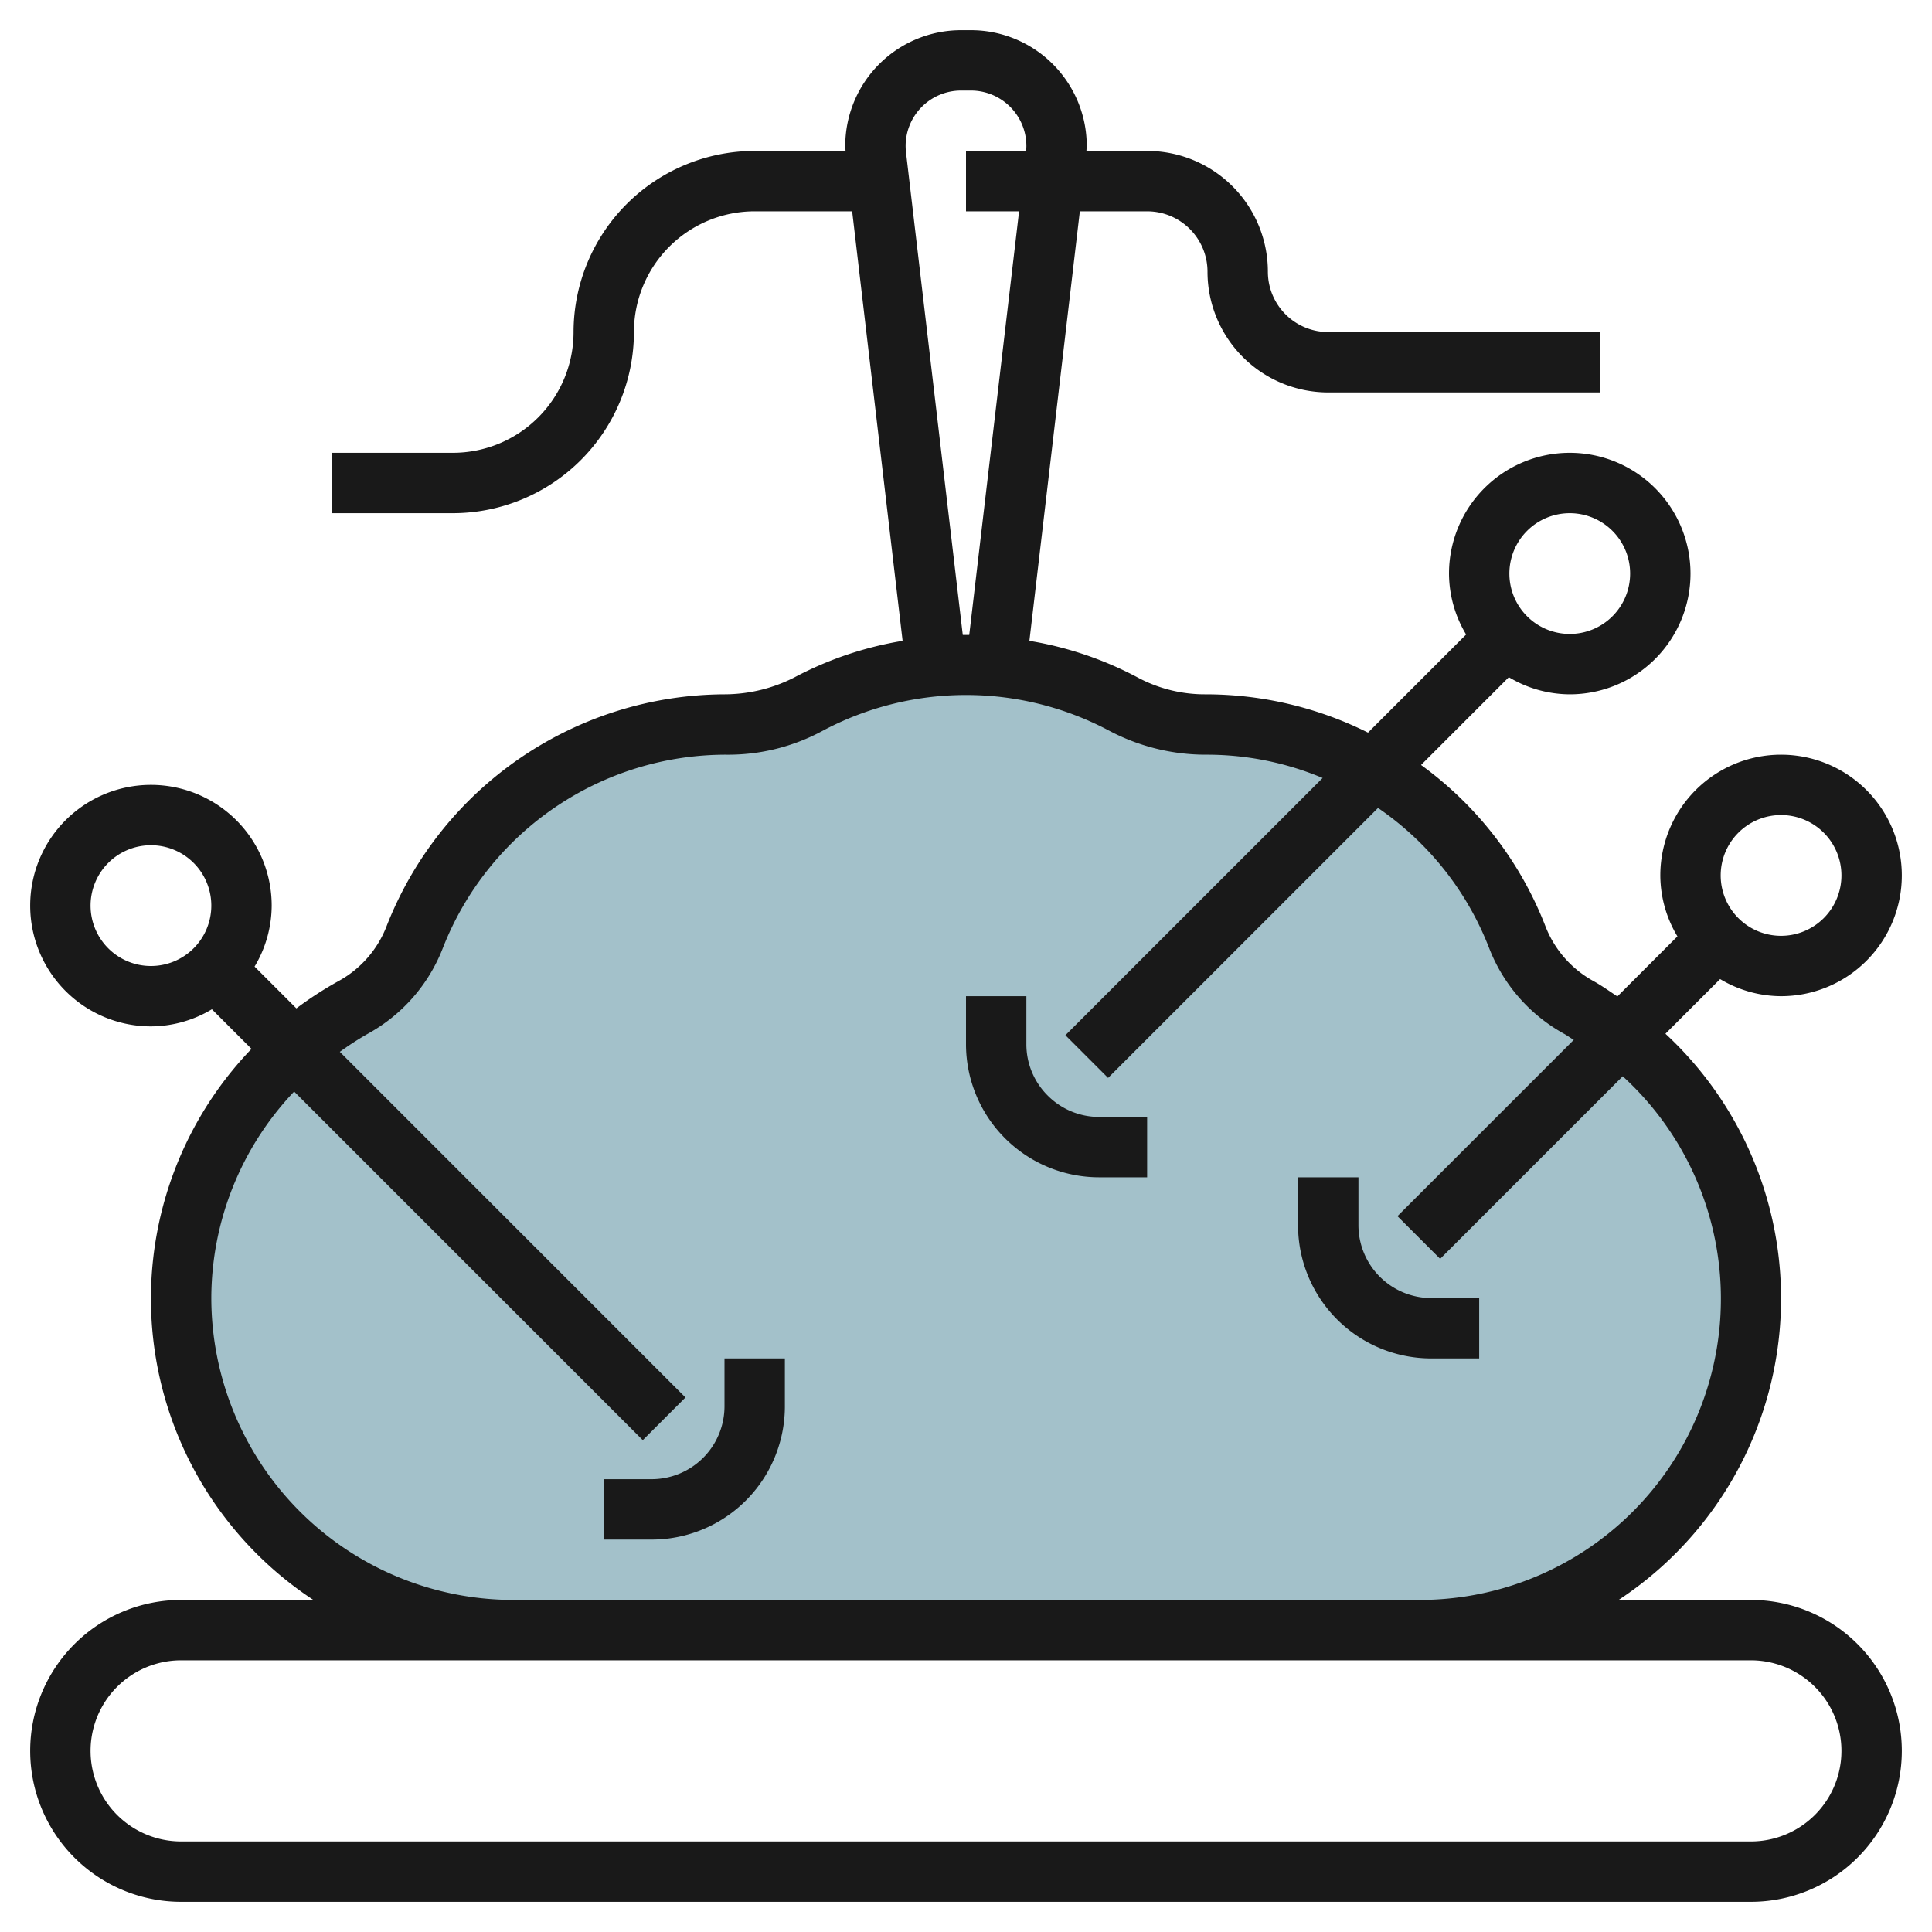
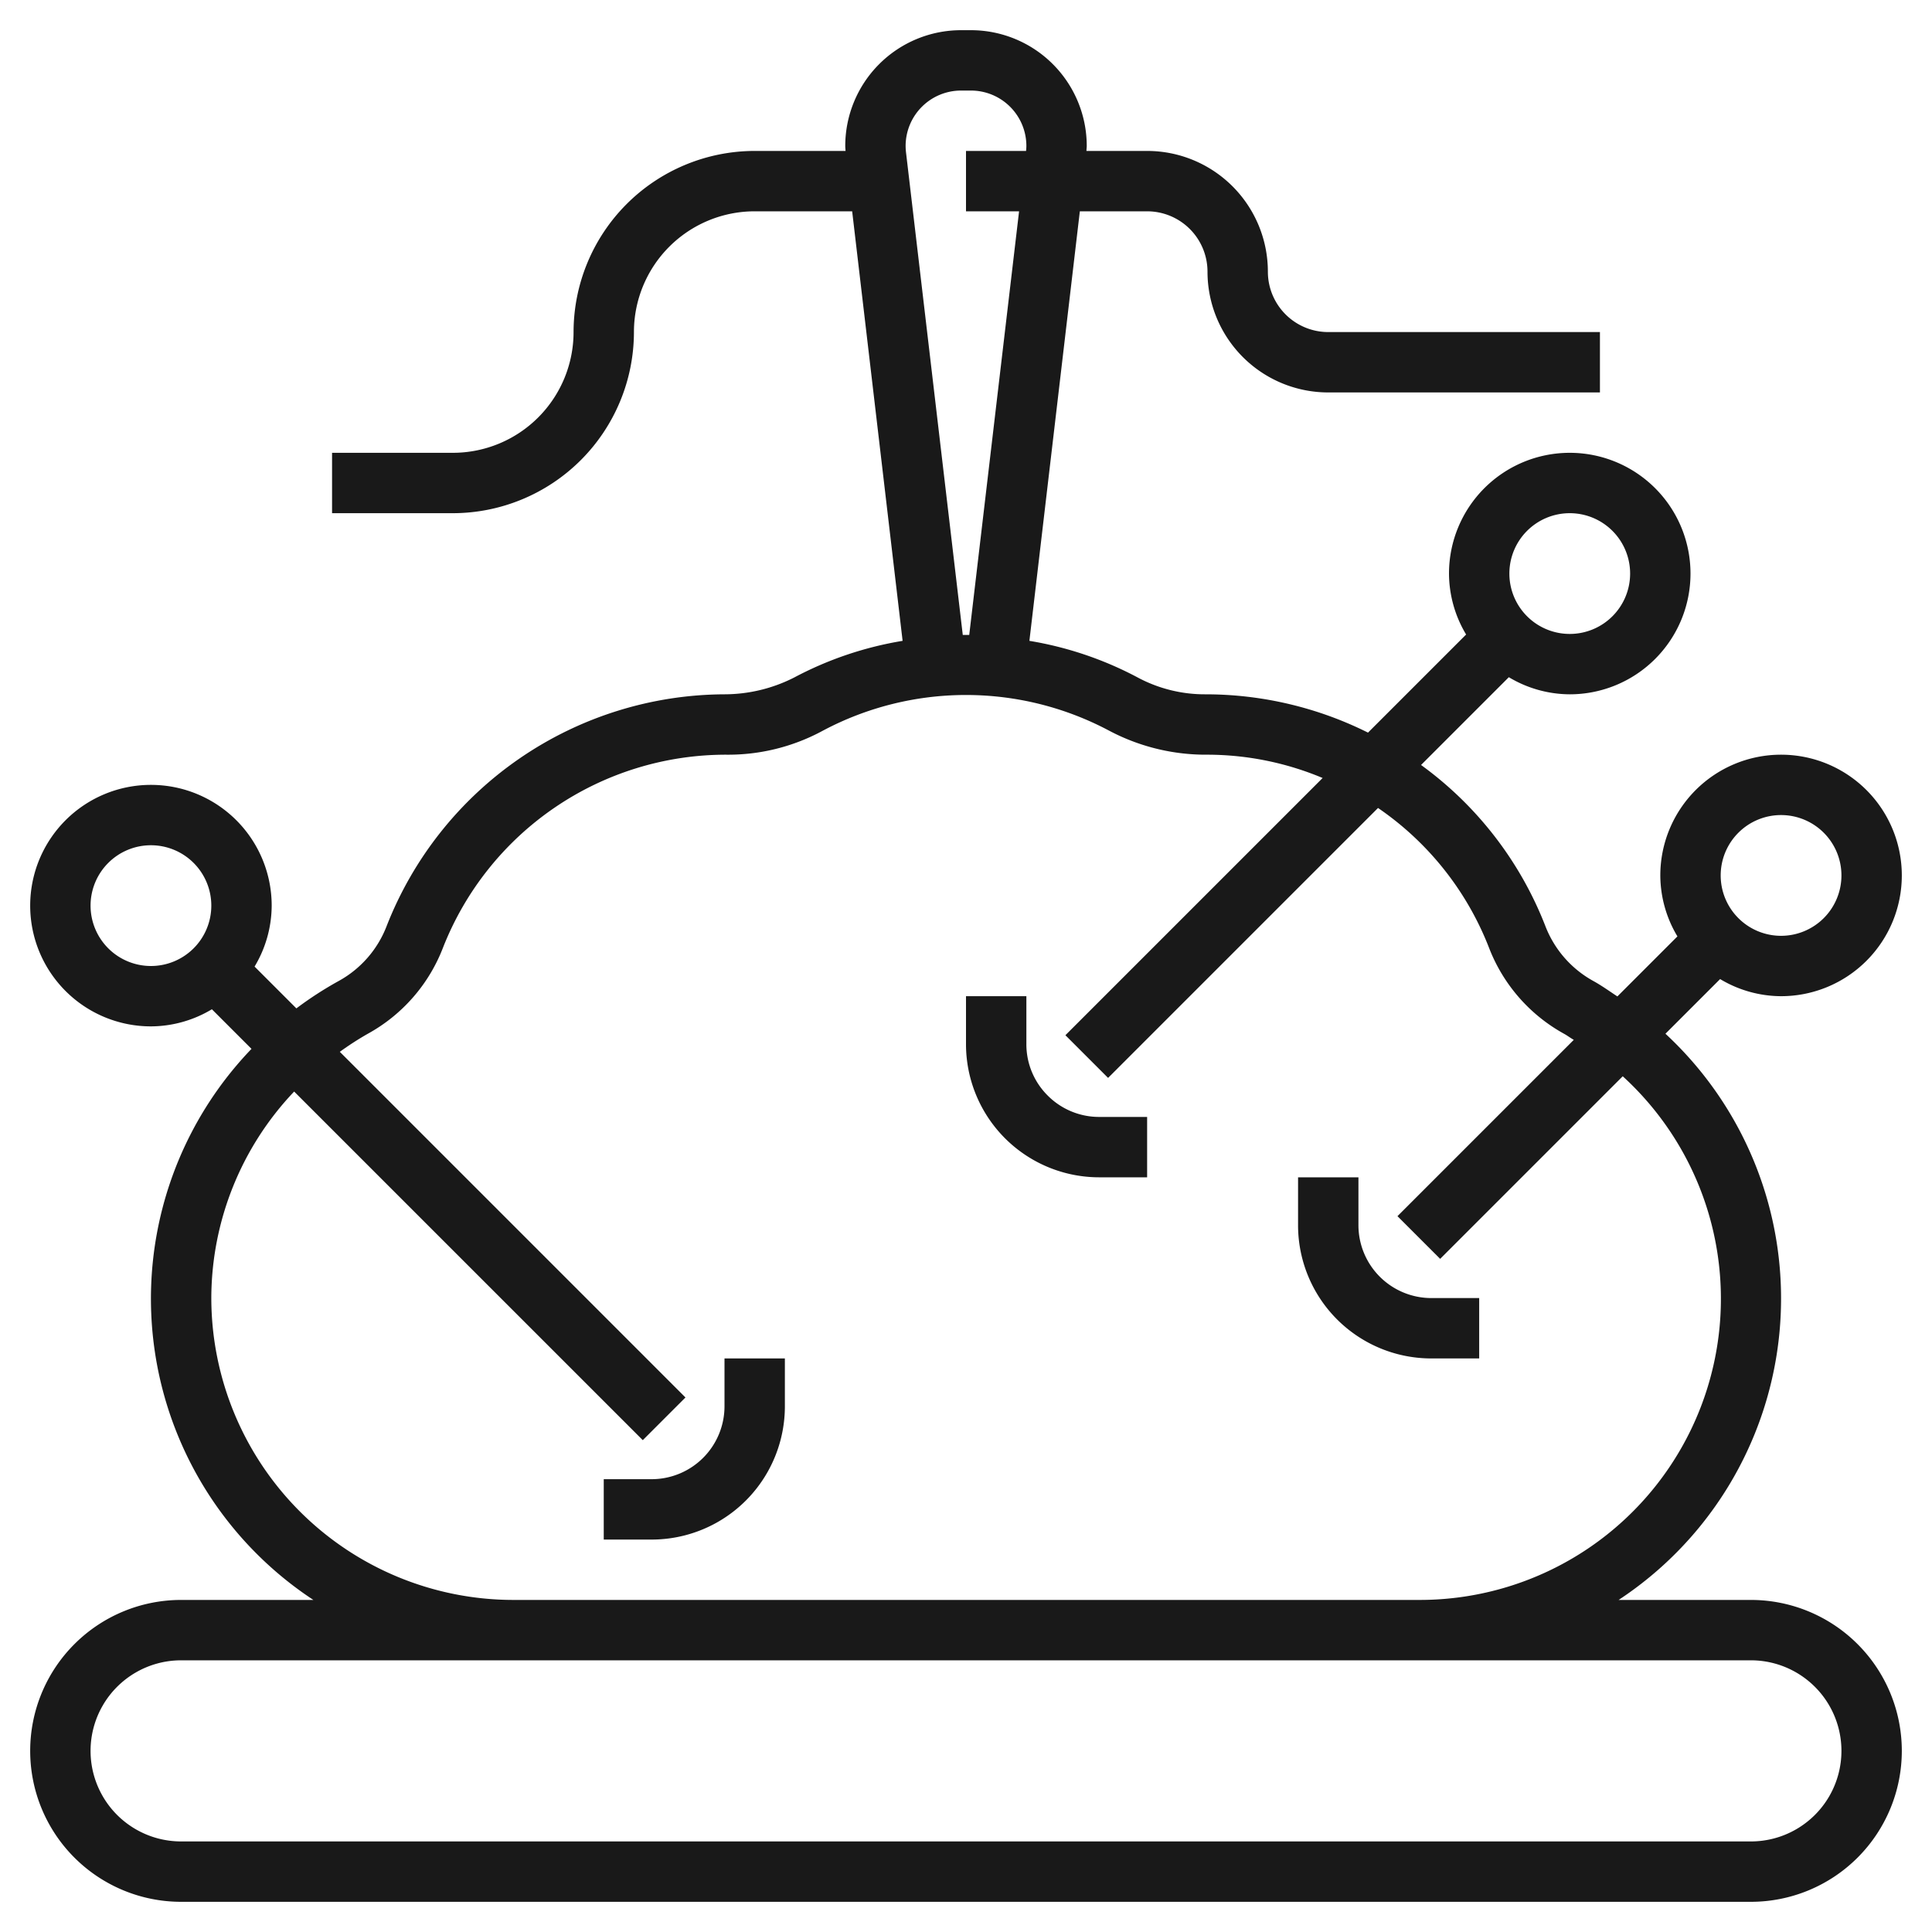
<svg xmlns="http://www.w3.org/2000/svg" id="Layer_3" data-name="Layer 3" viewBox="0 0 64 64" width="512" height="512">
-   <path d="M47,54a10.992,10.992,0,0,0,5.3-20.629,4.534,4.534,0,0,1-2.034-2.33A11,11,0,0,0,40,24h-.051a5.642,5.642,0,0,1-2.739-.679,10.935,10.935,0,0,0-10.42,0A5.642,5.642,0,0,1,24.051,24H24a11,11,0,0,0-10.261,7.041,4.534,4.534,0,0,1-2.034,2.33A10.992,10.992,0,0,0,17,54" style="fill:#a3c1ca" />
  <path d="M58,53H53.619A11.956,11.956,0,0,0,55.17,34.244l1.811-1.811A3.947,3.947,0,0,0,59,33a4,4,0,1,0-4-4,3.947,3.947,0,0,0,.567,2.019l-1.989,1.989c-.265-.174-.52-.359-.8-.513a3.522,3.522,0,0,1-1.584-1.813,11.938,11.938,0,0,0-4.12-5.341l2.908-2.908A3.947,3.947,0,0,0,52,23a4,4,0,1,0-4-4,3.947,3.947,0,0,0,.567,2.019l-3.25,3.25A12.056,12.056,0,0,0,39.943,23a4.709,4.709,0,0,1-2.256-.558A11.688,11.688,0,0,0,34.1,21.229L35.771,7H38a2,2,0,0,1,2,2,4,4,0,0,0,4,4h9V11H44a2,2,0,0,1-2-2,4,4,0,0,0-4-4H35.99c0-.055.01-.111.01-.166A3.838,3.838,0,0,0,32.166,1h-.332A3.838,3.838,0,0,0,28,4.834c0,.055.007.111.01.166H25a6.006,6.006,0,0,0-6,6,4,4,0,0,1-4,4H11v2h4a6.006,6.006,0,0,0,6-6,4,4,0,0,1,4-4h3.229L29.9,21.229a11.688,11.688,0,0,0-3.589,1.213A5.11,5.11,0,0,1,24,23a12.073,12.073,0,0,0-11.194,7.682,3.512,3.512,0,0,1-1.582,1.812,11.989,11.989,0,0,0-1.406.91L8.433,32.019A3.947,3.947,0,0,0,9,30a4,4,0,1,0-4,4,3.947,3.947,0,0,0,2.019-.567l1.312,1.312A11.945,11.945,0,0,0,10.381,53H6A5,5,0,0,0,6,63H58a5,5,0,0,0,0-10Zm1-26a2,2,0,1,1-2,2A2,2,0,0,1,59,27ZM52,17a2,2,0,1,1-2,2A2,2,0,0,1,52,17ZM30.013,5.05A1.941,1.941,0,0,1,30,4.834,1.836,1.836,0,0,1,31.834,3h.332A1.836,1.836,0,0,1,34,4.834c0,.056-.005.111-.01.166H32V7h1.758L32.107,21.033c-.072,0-.142,0-.214,0ZM3,30a2,2,0,1,1,2,2A2,2,0,0,1,3,30ZM7,43a9.96,9.96,0,0,1,2.744-6.841L21.293,47.707l1.414-1.414-11.45-11.45a10.067,10.067,0,0,1,.93-.6A5.516,5.516,0,0,0,14.672,31.4,10.075,10.075,0,0,1,24.045,25a6.574,6.574,0,0,0,3.222-.8,10.1,10.1,0,0,1,9.466,0A6.844,6.844,0,0,0,40,25a9.9,9.9,0,0,1,3.814.772l-8.521,8.521,1.414,1.414,8.942-8.942A10,10,0,0,1,49.327,31.4a5.523,5.523,0,0,0,2.486,2.846c.113.062.211.14.321.2l-5.841,5.841,1.414,1.414,6.048-6.048A9.977,9.977,0,0,1,47,53H17A10.011,10.011,0,0,1,7,43ZM58,61H6a3,3,0,0,1,0-6H58a3,3,0,0,1,0,6Z" style="fill:#191919" />
  <path d="M34.707,36.292A2.394,2.394,0,0,1,34,34.586V33H32v1.586A4.413,4.413,0,0,0,36.414,39H38V37H36.414A2.4,2.4,0,0,1,34.707,36.292Z" style="fill:#191919" />
  <path d="M49,45V43H47.414A2.416,2.416,0,0,1,45,40.586V39H43v1.586A4.413,4.413,0,0,0,47.414,45Z" style="fill:#191919" />
  <path d="M24,46.586A2.416,2.416,0,0,1,21.586,49H20v2h1.586A4.413,4.413,0,0,0,26,46.586V45H24Z" style="fill:#191919" />
</svg>